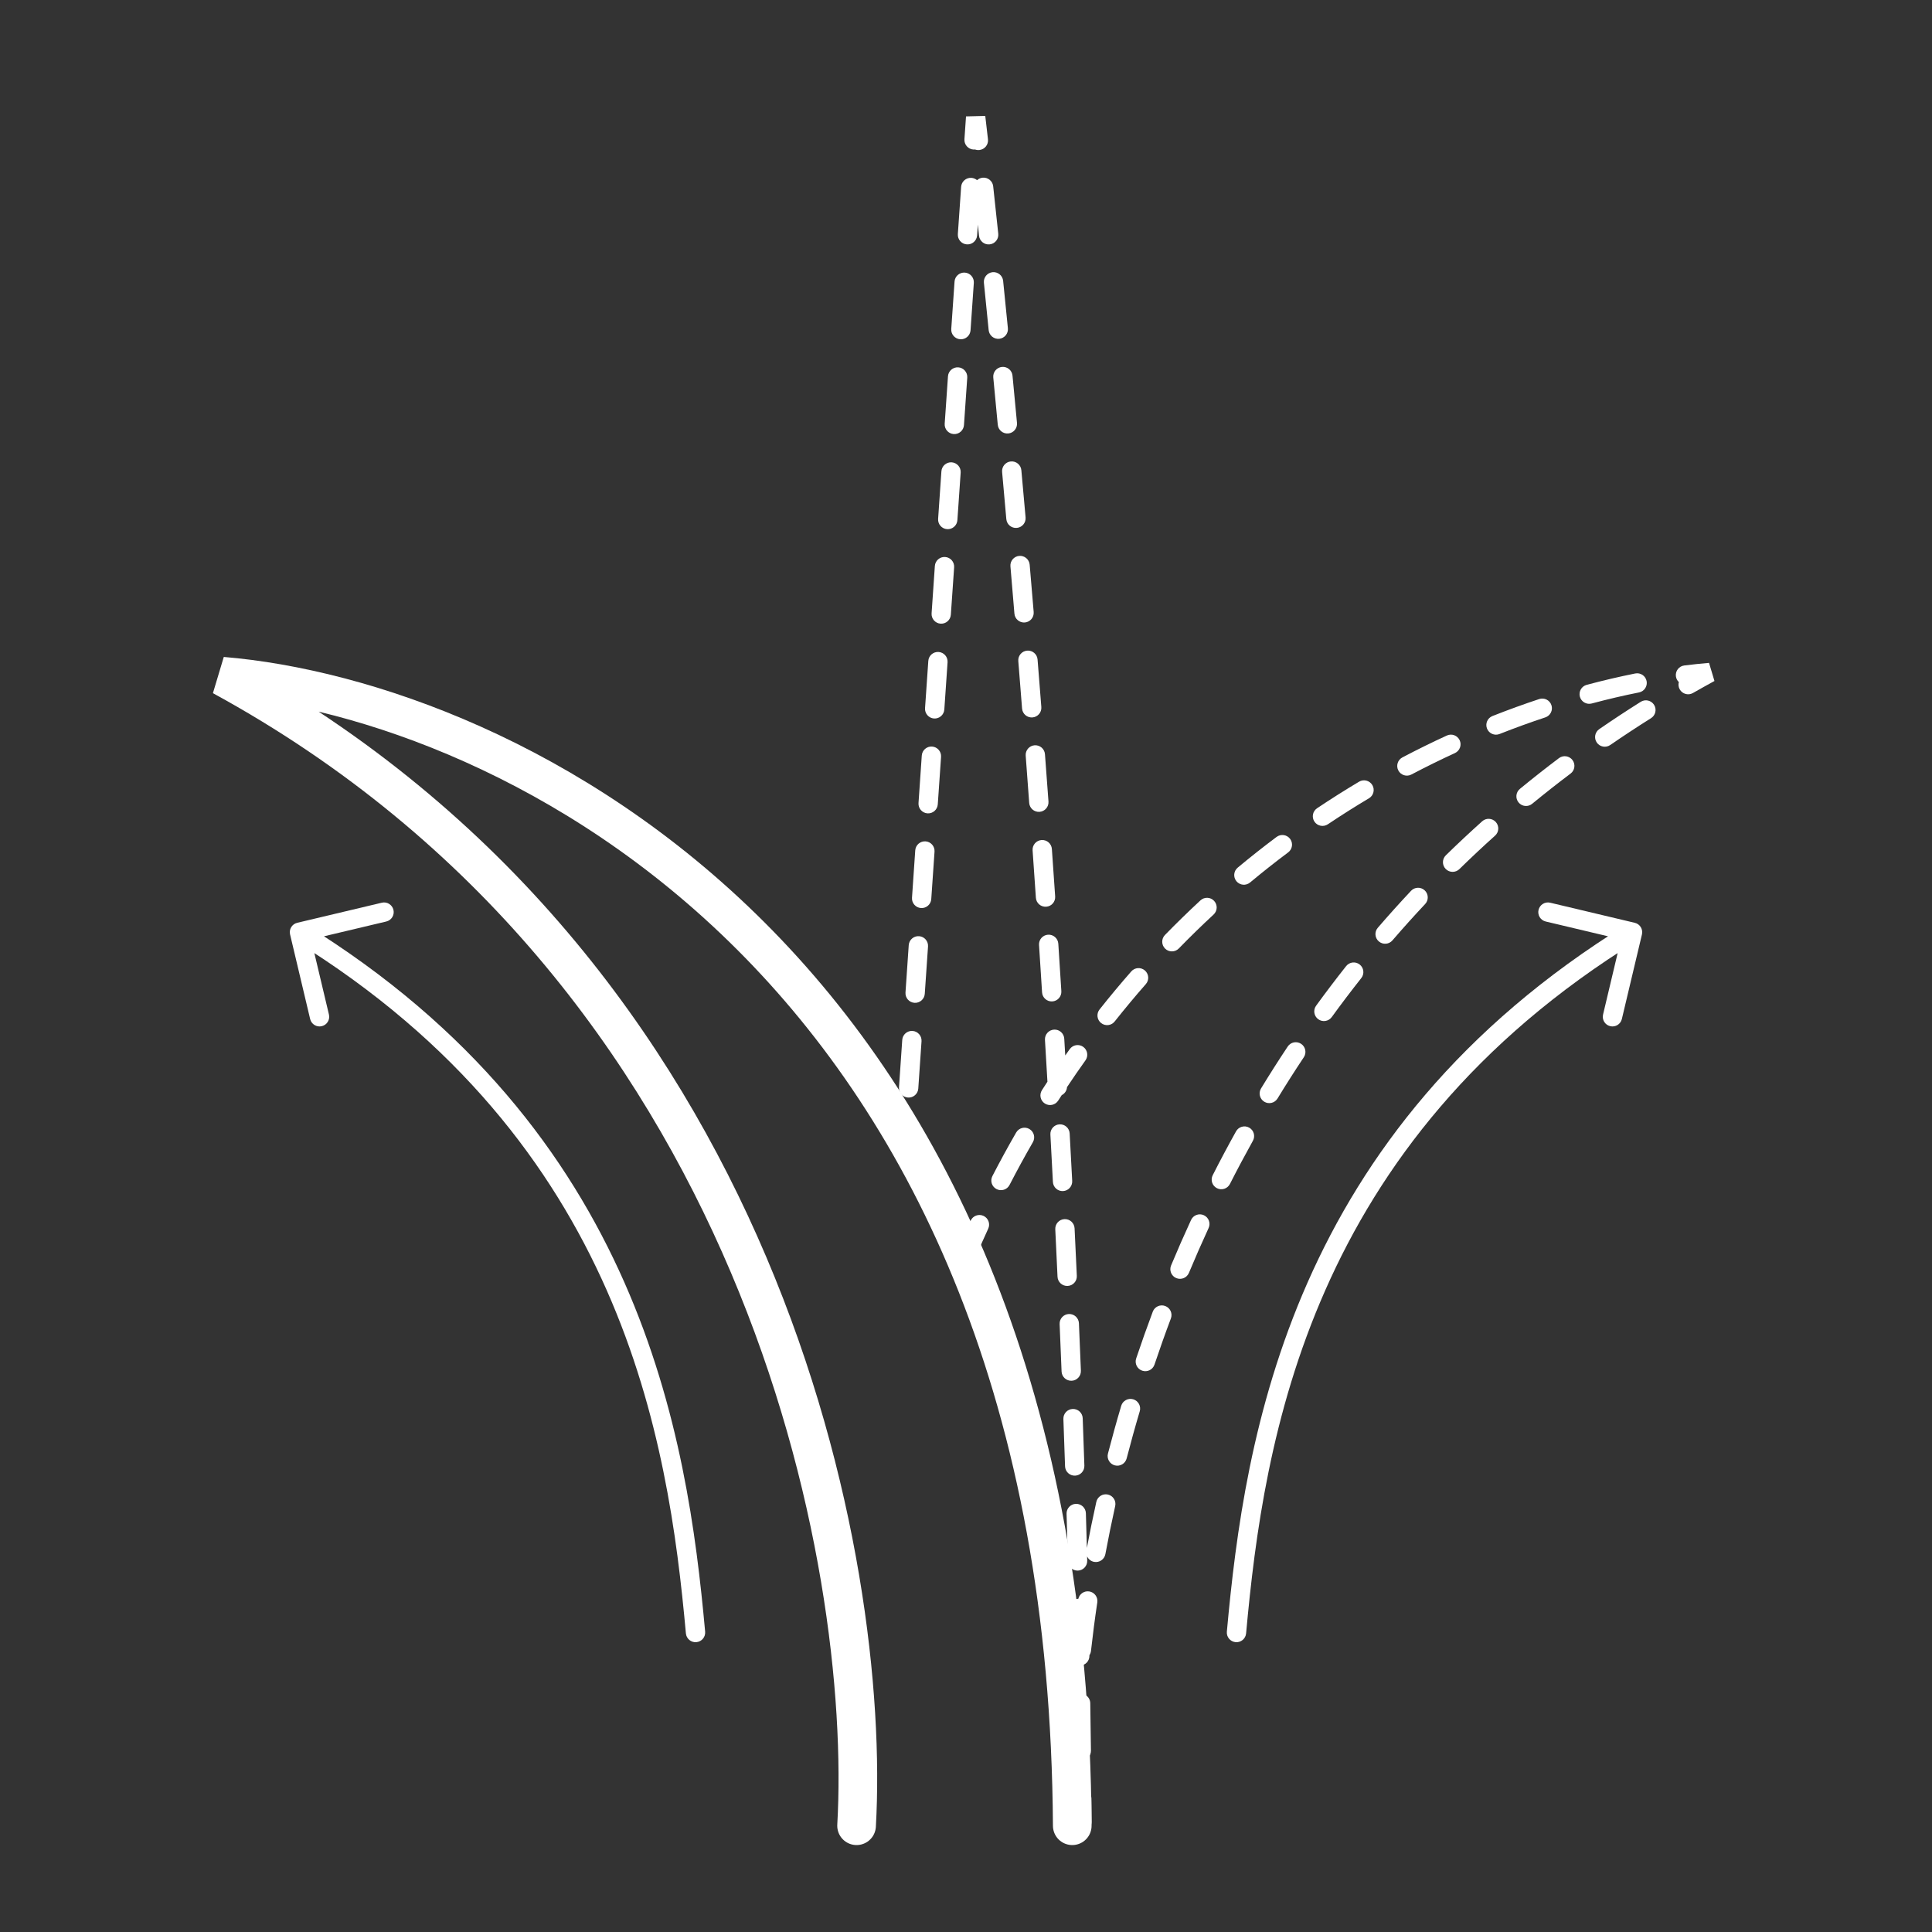
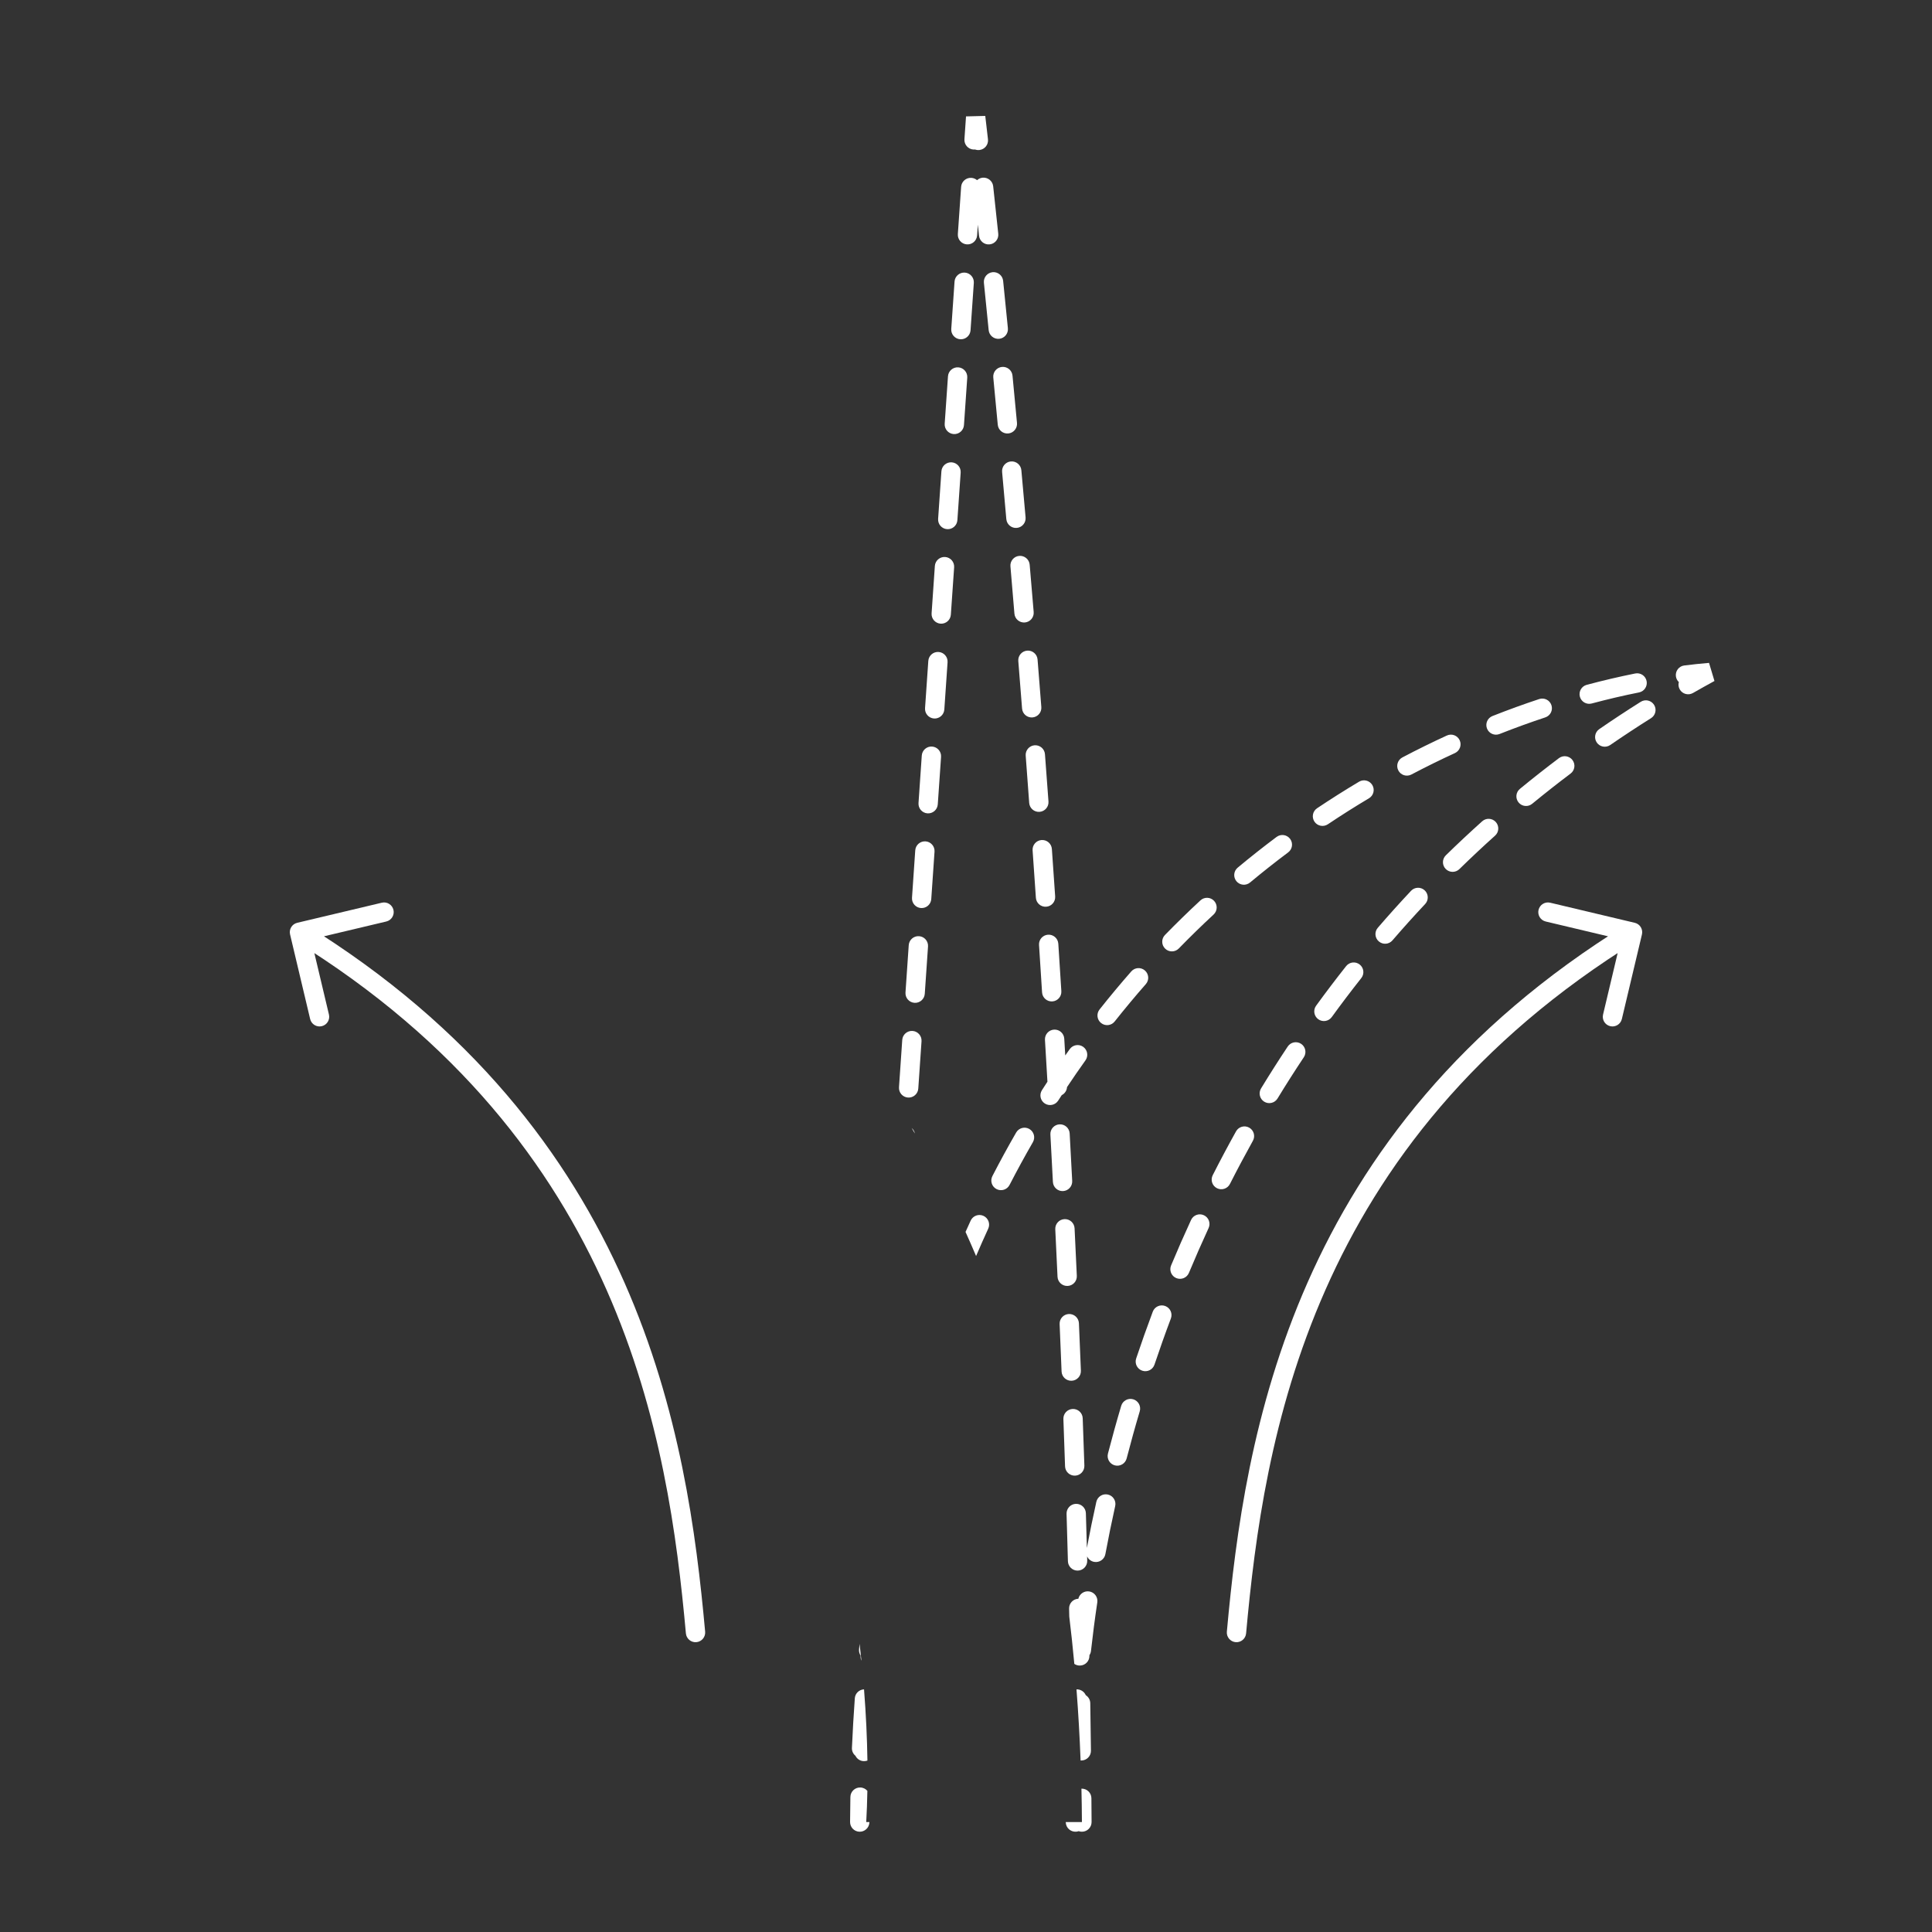
<svg xmlns="http://www.w3.org/2000/svg" width="100" height="100" viewBox="0 0 100 100" fill="none">
  <rect x="0" y="0" width="100" height="100" fill="#333333" stroke="none" />
-   <path d="M44.336 94.5C45.102 81.057 39.608 50.338 11.5 35C26.057 36.212 55.237 49.809 55.5 94.5" stroke="white" stroke-width="2" stroke-linecap="round" />
  <path fill-rule="evenodd" clip-rule="evenodd" d="M50.001 6.025L50.996 6L51.006 6.078L51.033 6.308C51.057 6.512 51.092 6.814 51.137 7.211C51.168 7.485 50.971 7.733 50.697 7.764C50.617 7.773 50.541 7.763 50.471 7.738C50.442 7.741 50.413 7.742 50.383 7.74C50.108 7.72 49.9 7.482 49.919 7.206L50.001 6.025ZM50.856 9.198C51.13 9.169 51.377 9.367 51.407 9.641C51.485 10.363 51.574 11.184 51.67 12.099C51.699 12.374 51.499 12.62 51.225 12.649C50.95 12.678 50.704 12.479 50.675 12.204L50.614 11.627L50.575 12.185C50.556 12.461 50.318 12.668 50.042 12.649C49.767 12.63 49.559 12.391 49.578 12.116L49.748 9.67C49.767 9.395 50.006 9.187 50.281 9.206C50.393 9.214 50.494 9.258 50.573 9.326C50.648 9.257 50.746 9.21 50.856 9.198ZM51.374 14.089C51.648 14.061 51.894 14.261 51.922 14.535C52.001 15.307 52.083 16.126 52.168 16.989C52.195 17.264 51.995 17.508 51.72 17.536C51.445 17.563 51.2 17.362 51.173 17.087C51.088 16.225 51.006 15.408 50.927 14.637C50.899 14.362 51.099 14.117 51.374 14.089ZM49.941 14.11C50.216 14.129 50.424 14.368 50.405 14.643L50.235 17.096C50.216 17.372 49.977 17.579 49.701 17.56C49.426 17.541 49.218 17.302 49.237 17.027L49.407 14.574C49.426 14.299 49.665 14.091 49.941 14.11ZM51.862 18.992C52.137 18.966 52.381 19.167 52.407 19.442C52.483 20.23 52.561 21.046 52.639 21.891C52.665 22.166 52.463 22.41 52.188 22.436C51.913 22.461 51.669 22.259 51.644 21.984C51.565 21.14 51.488 20.324 51.412 19.538C51.386 19.263 51.587 19.019 51.862 18.992ZM49.601 19.014C49.876 19.033 50.084 19.272 50.065 19.547L49.895 22.002C49.876 22.278 49.637 22.486 49.362 22.467C49.086 22.448 48.878 22.209 48.897 21.933L49.067 19.478C49.086 19.203 49.325 18.995 49.601 19.014ZM52.322 23.884C52.597 23.86 52.84 24.062 52.865 24.337C52.937 25.131 53.01 25.947 53.084 26.782C53.108 27.057 52.904 27.3 52.629 27.324C52.354 27.349 52.112 27.145 52.087 26.87C52.014 26.035 51.941 25.221 51.869 24.428C51.844 24.153 52.047 23.909 52.322 23.884ZM49.26 23.93C49.536 23.95 49.744 24.188 49.724 24.464L49.554 26.925C49.535 27.2 49.297 27.408 49.021 27.389C48.745 27.37 48.538 27.131 48.557 26.856L48.727 24.395C48.746 24.119 48.985 23.912 49.26 23.93ZM52.755 28.773C53.031 28.75 53.273 28.954 53.296 29.229C53.365 30.03 53.434 30.847 53.503 31.679C53.526 31.954 53.321 32.196 53.046 32.219C52.771 32.242 52.529 32.037 52.506 31.762C52.437 30.93 52.368 30.114 52.3 29.314C52.276 29.039 52.48 28.797 52.755 28.773ZM48.921 28.83C49.197 28.849 49.405 29.088 49.386 29.364L49.216 31.816C49.197 32.092 48.959 32.3 48.683 32.281C48.408 32.261 48.2 32.023 48.219 31.747L48.388 29.295C48.407 29.019 48.646 28.811 48.921 28.83ZM53.165 33.677C53.441 33.654 53.682 33.86 53.704 34.135C53.769 34.943 53.834 35.763 53.899 36.596C53.921 36.872 53.715 37.112 53.44 37.134C53.164 37.155 52.924 36.95 52.902 36.674C52.837 35.842 52.772 35.022 52.707 34.215C52.685 33.94 52.89 33.699 53.165 33.677ZM48.582 33.746C48.857 33.765 49.065 34.003 49.046 34.279L48.878 36.724C48.859 37 48.62 37.208 48.344 37.189C48.069 37.17 47.861 36.931 47.88 36.655L48.049 34.21C48.068 33.934 48.306 33.727 48.582 33.746ZM53.55 38.576C53.826 38.555 54.066 38.762 54.087 39.037C54.148 39.843 54.208 40.66 54.269 41.486C54.289 41.761 54.082 42.001 53.806 42.021C53.531 42.041 53.291 41.834 53.271 41.559C53.211 40.733 53.151 39.917 53.09 39.112C53.069 38.837 53.275 38.597 53.55 38.576ZM48.244 38.642C48.52 38.661 48.728 38.9 48.709 39.175L48.539 41.634C48.52 41.91 48.282 42.118 48.006 42.099C47.731 42.08 47.523 41.841 47.542 41.566L47.711 39.107C47.73 38.831 47.969 38.623 48.244 38.642ZM53.911 43.48C54.187 43.461 54.426 43.668 54.445 43.944C54.502 44.754 54.559 45.573 54.615 46.4C54.634 46.675 54.425 46.914 54.15 46.932C53.874 46.951 53.636 46.743 53.617 46.468C53.561 45.641 53.505 44.823 53.447 44.014C53.428 43.739 53.636 43.499 53.911 43.48ZM47.907 43.549C48.182 43.568 48.39 43.807 48.371 44.082L48.202 46.535C48.184 46.811 47.945 47.019 47.669 47C47.394 46.981 47.186 46.742 47.205 46.467L47.373 44.014C47.392 43.738 47.631 43.53 47.907 43.549ZM54.246 48.38C54.522 48.362 54.76 48.571 54.778 48.846C54.831 49.658 54.883 50.477 54.935 51.303C54.952 51.578 54.743 51.816 54.467 51.833C54.192 51.85 53.954 51.641 53.937 51.365C53.885 50.54 53.833 49.722 53.78 48.911C53.762 48.636 53.971 48.398 54.246 48.38ZM47.569 48.457C47.845 48.475 48.053 48.714 48.034 48.99L47.866 51.441C47.847 51.716 47.608 51.924 47.333 51.906C47.057 51.887 46.849 51.648 46.868 51.373L47.036 48.921C47.055 48.646 47.294 48.438 47.569 48.457ZM54.557 53.293C54.832 53.276 55.069 53.486 55.086 53.762C55.103 54.05 55.12 54.34 55.137 54.63C55.215 54.52 55.292 54.411 55.37 54.302C55.53 54.077 55.842 54.025 56.067 54.185C56.292 54.346 56.344 54.658 56.184 54.883C55.861 55.335 55.542 55.797 55.229 56.268C55.218 56.449 55.111 56.606 54.955 56.685C54.894 56.779 54.833 56.873 54.772 56.967C54.623 57.2 54.314 57.267 54.081 57.118C53.849 56.969 53.782 56.659 53.931 56.427C54.025 56.28 54.12 56.134 54.215 55.989C54.173 55.262 54.13 54.54 54.087 53.822C54.071 53.546 54.281 53.309 54.557 53.293ZM47.233 53.361C47.508 53.38 47.717 53.619 47.698 53.894L47.53 56.345C47.511 56.62 47.273 56.828 46.997 56.809C46.721 56.791 46.513 56.552 46.532 56.276L46.7 53.826C46.719 53.55 46.958 53.343 47.233 53.361ZM54.84 58.196C55.116 58.181 55.351 58.392 55.366 58.668C55.411 59.482 55.454 60.301 55.497 61.125C55.511 61.401 55.299 61.636 55.023 61.65C54.747 61.664 54.512 61.452 54.498 61.176C54.456 60.354 54.412 59.535 54.368 58.722C54.353 58.447 54.564 58.211 54.84 58.196ZM44.492 85.086C44.483 85.179 44.473 85.271 44.464 85.364C44.452 85.486 44.484 85.601 44.547 85.695L44.545 85.723C44.54 85.807 44.555 85.888 44.588 85.96C44.558 85.671 44.526 85.38 44.492 85.086ZM44.722 87.441C44.471 87.451 44.263 87.648 44.245 87.904C44.184 88.748 44.134 89.603 44.096 90.47C44.088 90.634 44.16 90.782 44.278 90.879C44.354 91.034 44.509 91.145 44.694 91.156C44.766 91.161 44.834 91.15 44.898 91.127C44.881 89.974 44.825 88.741 44.722 87.441ZM44.895 92.694C44.806 92.59 44.673 92.522 44.525 92.52C44.249 92.515 44.021 92.734 44.016 93.01C44.008 93.439 44.003 93.871 44 94.306L44 94.309C44 94.572 44.205 94.793 44.471 94.809C44.746 94.825 44.983 94.615 44.999 94.339C45 94.329 45 94.319 45.001 94.31H44.836C44.865 93.796 44.885 93.257 44.895 92.694ZM55.163 94.31C55.164 94.319 55.164 94.328 55.165 94.338C55.181 94.614 55.417 94.824 55.693 94.808C55.741 94.806 55.788 94.796 55.832 94.781C55.885 94.8 55.943 94.81 56.003 94.809C56.279 94.808 56.502 94.582 56.5 94.306C56.498 93.896 56.495 93.486 56.491 93.076C56.489 92.8 56.263 92.578 55.987 92.58C55.983 92.58 55.979 92.58 55.975 92.58C55.988 93.151 55.997 93.728 56 94.31H55.163ZM55.931 91.122C55.945 91.123 55.959 91.123 55.972 91.123C56.249 91.12 56.47 90.893 56.467 90.617C56.457 89.796 56.445 88.976 56.432 88.157C56.429 87.982 56.337 87.829 56.199 87.742C56.127 87.577 55.968 87.457 55.776 87.443C55.757 87.442 55.738 87.441 55.719 87.442C55.813 88.643 55.883 89.87 55.931 91.122ZM55.607 86.123C55.69 86.179 55.791 86.211 55.898 86.209C56.174 86.204 56.394 85.976 56.388 85.7L56.388 85.674C56.431 85.609 56.46 85.534 56.469 85.451C56.56 84.635 56.668 83.797 56.796 82.94C56.837 82.667 56.648 82.412 56.375 82.372C56.116 82.333 55.874 82.501 55.815 82.751C55.543 82.762 55.33 82.989 55.336 83.262C55.339 83.401 55.342 83.54 55.346 83.679C55.443 84.481 55.531 85.296 55.607 86.123ZM50.522 65.012C50.727 64.533 50.936 64.061 51.15 63.596C51.266 63.346 51.156 63.049 50.905 62.933C50.654 62.818 50.357 62.928 50.242 63.178C50.152 63.373 50.064 63.568 49.976 63.765C50.161 64.175 50.343 64.591 50.522 65.012ZM47.353 58.667C47.331 58.557 47.272 58.459 47.19 58.388C47.245 58.481 47.299 58.574 47.353 58.667ZM55.096 63.102C55.372 63.088 55.606 63.301 55.62 63.577C55.66 64.393 55.699 65.214 55.736 66.038C55.749 66.314 55.536 66.548 55.26 66.56C54.984 66.573 54.75 66.36 54.737 66.084C54.7 65.26 54.661 64.441 54.621 63.626C54.608 63.35 54.82 63.115 55.096 63.102ZM55.324 68.013C55.6 68.002 55.833 68.216 55.845 68.492C55.88 69.307 55.914 70.126 55.947 70.948C55.958 71.224 55.743 71.457 55.467 71.468C55.191 71.479 54.958 71.264 54.947 70.988C54.915 70.167 54.881 69.349 54.846 68.534C54.834 68.258 55.048 68.025 55.324 68.013ZM55.523 72.928C55.799 72.918 56.031 73.133 56.041 73.409C56.07 74.225 56.099 75.043 56.127 75.863C56.136 76.139 55.919 76.37 55.644 76.379C55.367 76.389 55.136 76.172 55.127 75.897C55.1 75.077 55.071 74.26 55.041 73.446C55.031 73.17 55.247 72.938 55.523 72.928ZM55.69 77.839C55.966 77.831 56.196 78.047 56.205 78.323C56.223 78.922 56.24 79.521 56.257 80.122C56.404 79.338 56.566 78.543 56.746 77.736C56.806 77.467 57.073 77.297 57.342 77.357C57.612 77.416 57.782 77.684 57.722 77.953C57.535 78.795 57.366 79.625 57.214 80.441C57.164 80.713 56.903 80.892 56.631 80.842C56.465 80.811 56.334 80.702 56.269 80.559L56.274 80.781C56.282 81.057 56.064 81.286 55.788 81.294C55.512 81.301 55.282 81.083 55.275 80.807C55.253 79.987 55.23 79.169 55.205 78.354C55.197 78.078 55.414 77.847 55.69 77.839ZM88.74 35.248L88.459 34.311C88.043 34.346 87.615 34.39 87.178 34.445C86.904 34.479 86.71 34.729 86.744 35.003C86.759 35.123 86.815 35.227 86.896 35.304C86.862 35.428 86.876 35.565 86.945 35.685C87.082 35.924 87.387 36.007 87.627 35.87C87.994 35.66 88.365 35.453 88.74 35.248ZM85.228 35.252C85.174 34.981 84.911 34.805 84.64 34.859C83.827 35.022 82.988 35.217 82.128 35.447C81.861 35.518 81.703 35.792 81.774 36.059C81.845 36.325 82.119 36.484 82.386 36.413C83.226 36.188 84.044 35.998 84.836 35.84C85.106 35.786 85.282 35.523 85.228 35.252ZM80.302 36.5C80.215 36.238 79.932 36.096 79.67 36.183C78.875 36.446 78.066 36.739 77.249 37.062C76.992 37.164 76.866 37.454 76.968 37.711C77.069 37.968 77.36 38.094 77.616 37.992C78.416 37.676 79.207 37.39 79.984 37.132C80.247 37.045 80.389 36.762 80.302 36.5ZM85.615 36.483C85.468 36.249 85.159 36.178 84.925 36.325C84.193 36.786 83.477 37.257 82.778 37.739C82.55 37.895 82.493 38.207 82.65 38.434C82.806 38.661 83.117 38.719 83.345 38.562C84.033 38.089 84.737 37.625 85.458 37.172C85.691 37.025 85.762 36.716 85.615 36.483ZM75.553 38.316C75.437 38.065 75.141 37.955 74.89 38.07C74.126 38.421 73.358 38.798 72.587 39.204C72.343 39.333 72.249 39.635 72.378 39.879C72.506 40.124 72.808 40.218 73.053 40.089C73.808 39.692 74.56 39.322 75.307 38.979C75.558 38.863 75.668 38.566 75.553 38.316ZM81.391 39.34C81.225 39.12 80.912 39.075 80.691 39.241C80 39.762 79.327 40.292 78.67 40.832C78.457 41.007 78.426 41.322 78.602 41.536C78.777 41.749 79.092 41.78 79.305 41.604C79.951 41.074 80.613 40.552 81.293 40.04C81.513 39.874 81.558 39.561 81.391 39.34ZM71.031 40.634C70.89 40.397 70.583 40.319 70.346 40.46C69.621 40.892 68.896 41.35 68.173 41.834C67.943 41.987 67.882 42.298 68.035 42.527C68.189 42.757 68.499 42.818 68.729 42.665C69.437 42.191 70.147 41.742 70.858 41.319C71.095 41.178 71.173 40.871 71.031 40.634ZM77.423 42.548C77.238 42.343 76.922 42.325 76.717 42.51C76.073 43.088 75.446 43.675 74.837 44.27C74.64 44.463 74.636 44.779 74.829 44.977C75.022 45.174 75.339 45.178 75.537 44.985C76.135 44.4 76.751 43.822 77.384 43.254C77.59 43.07 77.607 42.754 77.423 42.548ZM66.776 43.42C66.61 43.199 66.297 43.154 66.076 43.319C65.4 43.825 64.729 44.354 64.063 44.909C63.851 45.086 63.822 45.401 63.999 45.614C64.176 45.826 64.491 45.854 64.703 45.678C65.356 45.134 66.013 44.615 66.675 44.12C66.896 43.954 66.941 43.641 66.776 43.42ZM73.743 46.086C73.541 45.897 73.225 45.907 73.036 46.108C72.444 46.739 71.87 47.377 71.314 48.022C71.134 48.231 71.157 48.547 71.367 48.727C71.576 48.907 71.892 48.884 72.072 48.675C72.619 48.04 73.183 47.413 73.765 46.793C73.954 46.592 73.944 46.275 73.743 46.086ZM62.842 46.63C62.655 46.428 62.338 46.416 62.136 46.603C61.516 47.177 60.903 47.774 60.298 48.395C60.106 48.593 60.11 48.91 60.308 49.102C60.506 49.295 60.822 49.291 61.015 49.093C61.607 48.484 62.208 47.899 62.815 47.337C63.018 47.149 63.03 46.833 62.842 46.63ZM70.378 49.924C70.162 49.753 69.847 49.789 69.676 50.006C69.14 50.683 68.622 51.367 68.121 52.056C67.959 52.28 68.009 52.592 68.232 52.755C68.456 52.917 68.768 52.867 68.931 52.644C69.423 51.966 69.933 51.293 70.46 50.626C70.631 50.41 70.595 50.095 70.378 49.924ZM59.262 50.234C59.054 50.051 58.738 50.072 58.556 50.279C57.999 50.914 57.45 51.571 56.912 52.251C56.741 52.467 56.777 52.782 56.994 52.953C57.21 53.124 57.525 53.088 57.696 52.871C58.224 52.205 58.761 51.561 59.307 50.939C59.49 50.732 59.469 50.416 59.262 50.234ZM67.346 54.029C67.116 53.876 66.806 53.938 66.653 54.168C66.174 54.887 65.714 55.611 65.271 56.338C65.128 56.573 65.202 56.881 65.438 57.025C65.674 57.168 65.981 57.094 66.125 56.858C66.561 56.142 67.014 55.43 67.486 54.722C67.638 54.493 67.576 54.182 67.346 54.029ZM64.657 58.366C64.416 58.231 64.111 58.318 63.977 58.559C63.557 59.314 63.154 60.071 62.77 60.829C62.645 61.075 62.743 61.376 62.989 61.501C63.236 61.626 63.536 61.528 63.661 61.282C64.04 60.535 64.437 59.789 64.85 59.046C64.985 58.804 64.898 58.5 64.657 58.366ZM53.279 58.436C53.04 58.298 52.734 58.38 52.596 58.62C52.174 59.351 51.764 60.102 51.366 60.874C51.239 61.119 51.335 61.421 51.581 61.547C51.826 61.674 52.128 61.578 52.254 61.333C52.645 60.575 53.048 59.837 53.462 59.119C53.6 58.88 53.518 58.574 53.279 58.436ZM62.312 62.9C62.062 62.784 61.764 62.894 61.649 63.145C61.287 63.93 60.942 64.716 60.615 65.5C60.509 65.755 60.629 66.048 60.884 66.154C61.139 66.26 61.432 66.14 61.538 65.885C61.861 65.112 62.2 64.338 62.557 63.563C62.673 63.312 62.563 63.015 62.312 62.9ZM60.312 67.599C60.053 67.502 59.765 67.633 59.668 67.891C59.364 68.702 59.077 69.51 58.808 70.314C58.72 70.576 58.861 70.859 59.123 70.947C59.385 71.035 59.668 70.894 59.756 70.632C60.022 69.839 60.304 69.042 60.605 68.243C60.702 67.984 60.571 67.696 60.312 67.599ZM58.656 72.427C58.391 72.349 58.113 72.5 58.034 72.764C57.787 73.596 57.559 74.421 57.347 75.238C57.278 75.505 57.438 75.778 57.706 75.848C57.973 75.917 58.246 75.756 58.315 75.489C58.524 74.683 58.749 73.869 58.993 73.049C59.071 72.784 58.92 72.506 58.656 72.427Z" fill="white" />
  <path d="M63.502 84.455C63.477 84.73 63.68 84.973 63.955 84.998C64.23 85.023 64.473 84.82 64.498 84.545L63.502 84.455ZM84.987 48.365C85.05 48.097 84.884 47.827 84.615 47.764L80.237 46.724C79.969 46.66 79.699 46.826 79.635 47.095C79.571 47.364 79.737 47.633 80.006 47.697L83.898 48.621L82.974 52.513C82.91 52.782 83.076 53.051 83.345 53.115C83.614 53.179 83.883 53.013 83.947 52.744L84.987 48.365ZM64.498 84.545C65.411 74.502 67.772 59.147 84.762 48.676L84.238 47.824C66.828 58.553 64.422 74.332 63.502 84.455L64.498 84.545Z" fill="white" />
  <path d="M36.498 84.455C36.523 84.73 36.32 84.973 36.045 84.998C35.77 85.023 35.527 84.82 35.502 84.545L36.498 84.455ZM15.014 48.365C14.95 48.097 15.116 47.827 15.384 47.764L19.763 46.724C20.032 46.66 20.301 46.826 20.365 47.095C20.429 47.364 20.262 47.633 19.994 47.697L16.102 48.621L17.026 52.513C17.09 52.782 16.924 53.051 16.655 53.115C16.386 53.179 16.117 53.013 16.053 52.744L15.014 48.365ZM35.502 84.545C34.589 74.502 32.228 59.147 15.238 48.676L15.762 47.824C33.172 58.553 35.578 74.332 36.498 84.455L35.502 84.545Z" fill="white" />
</svg>